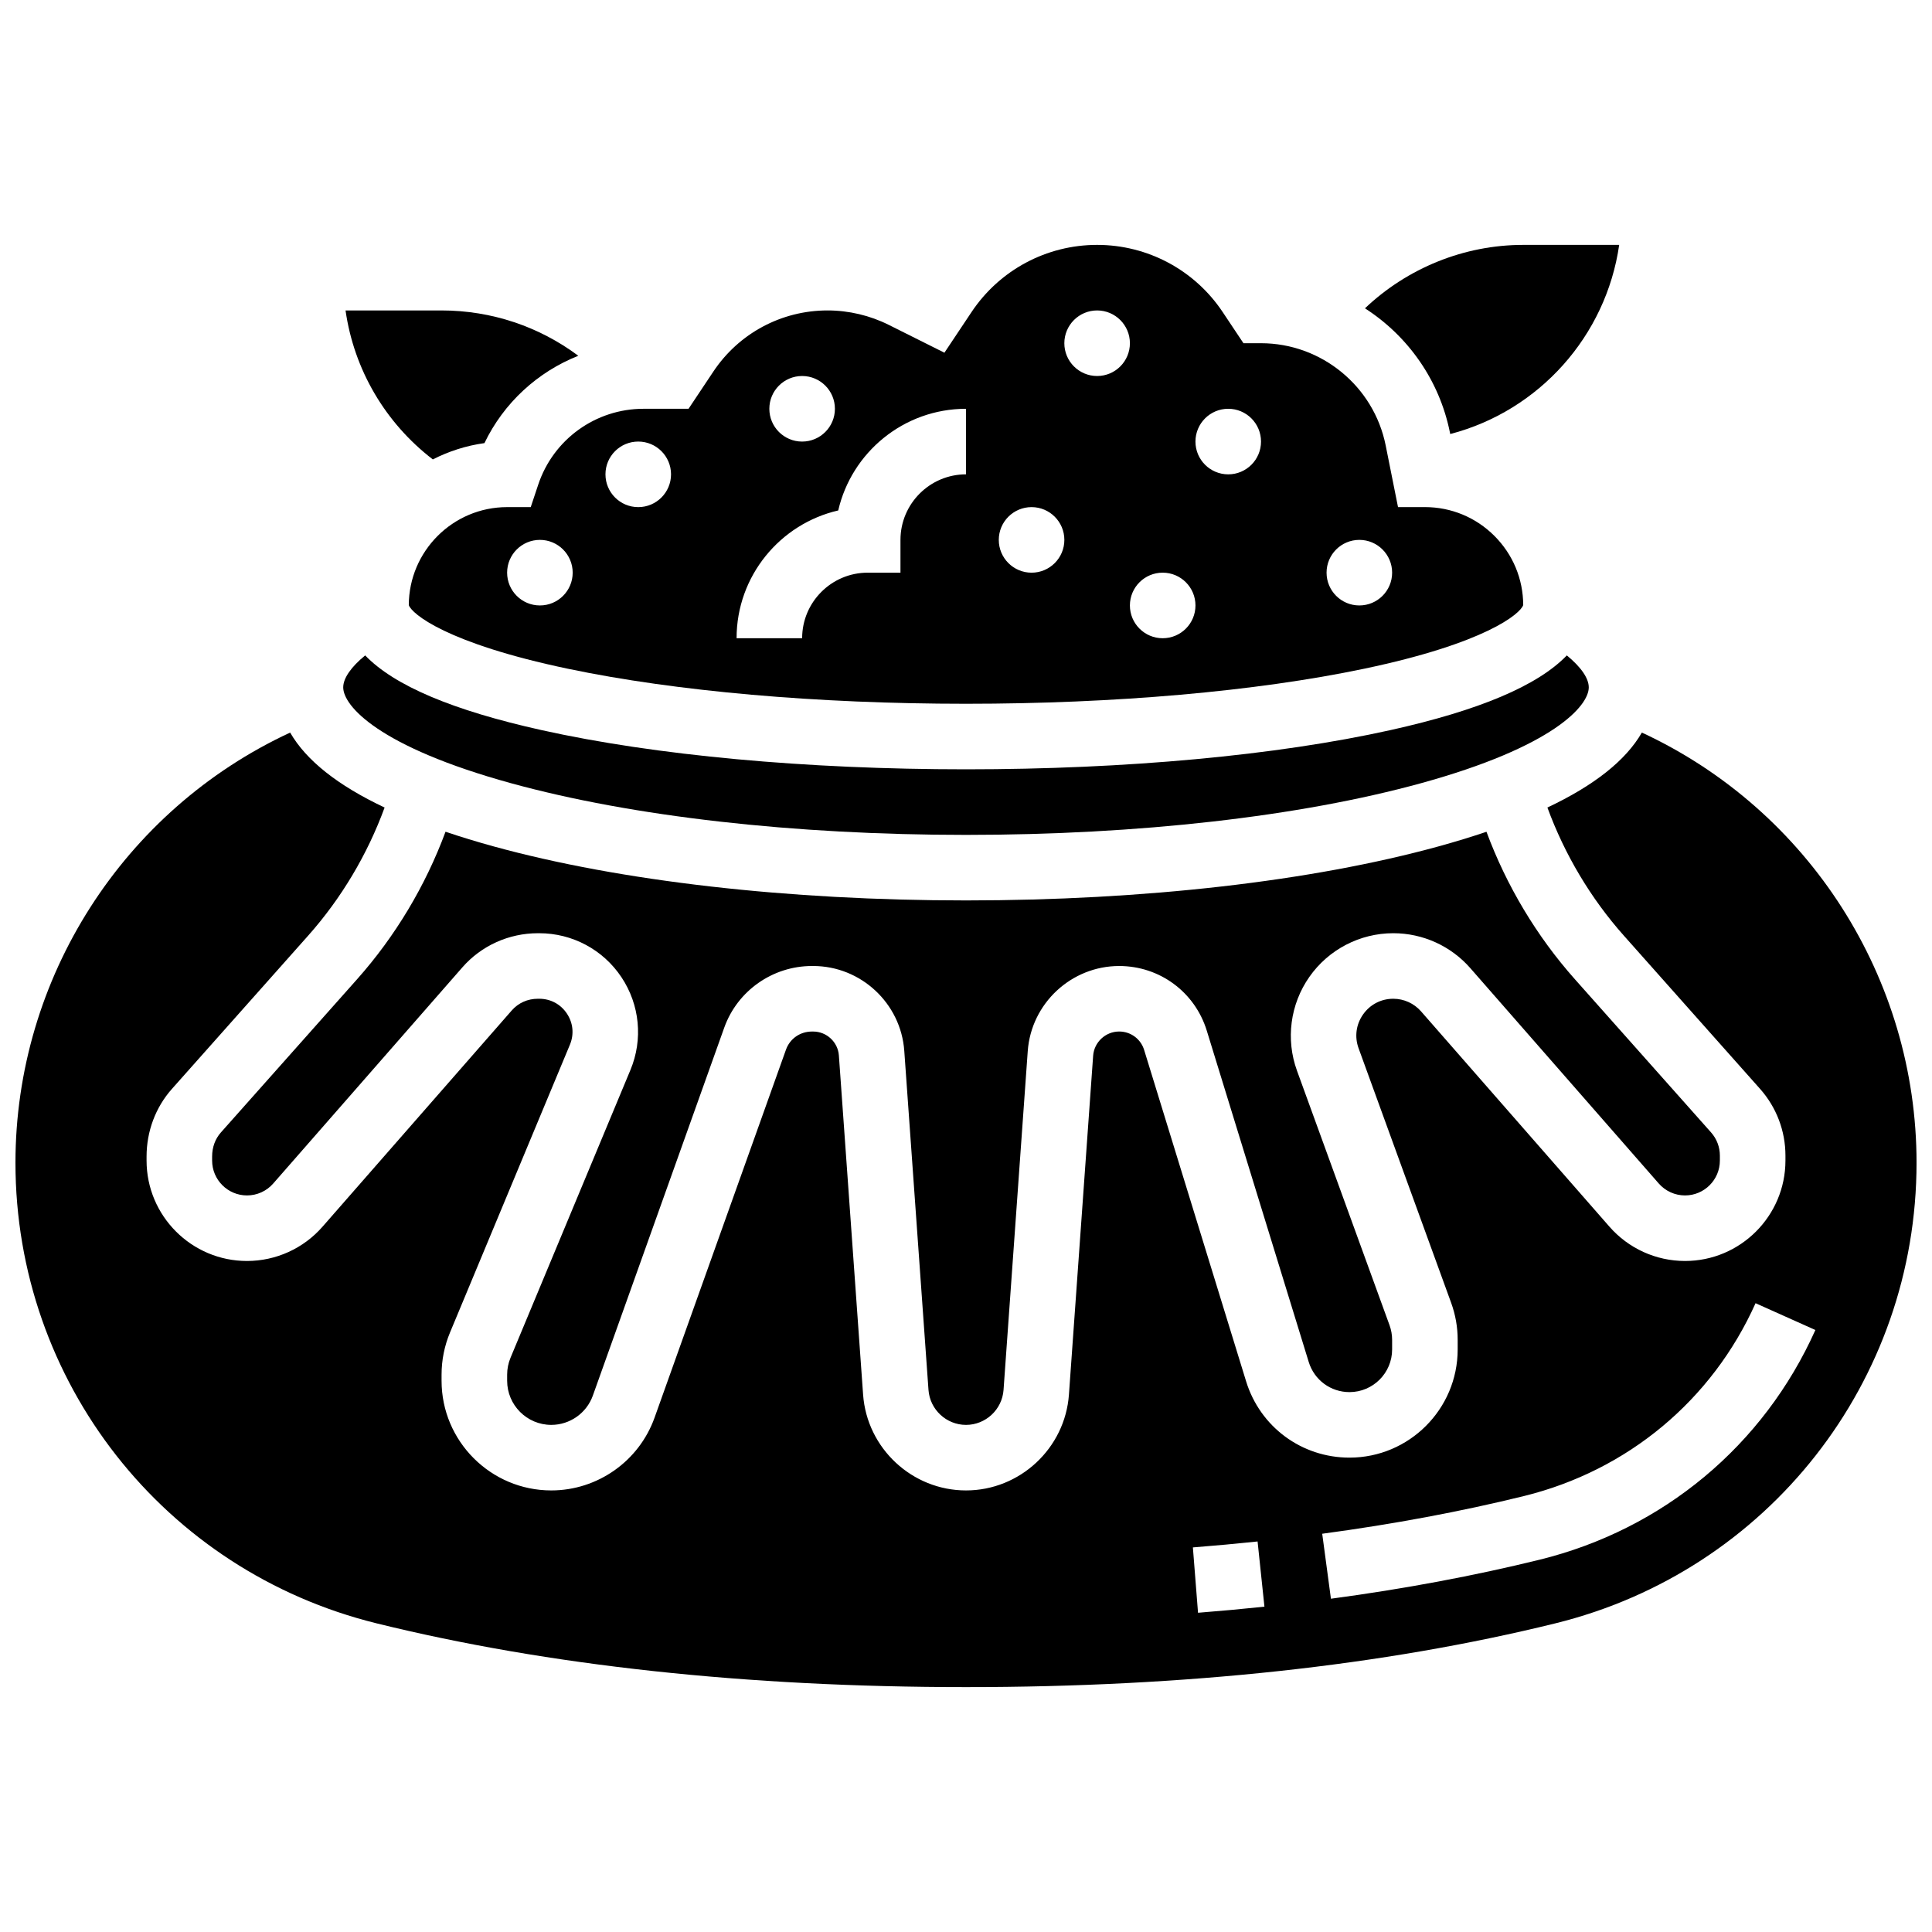
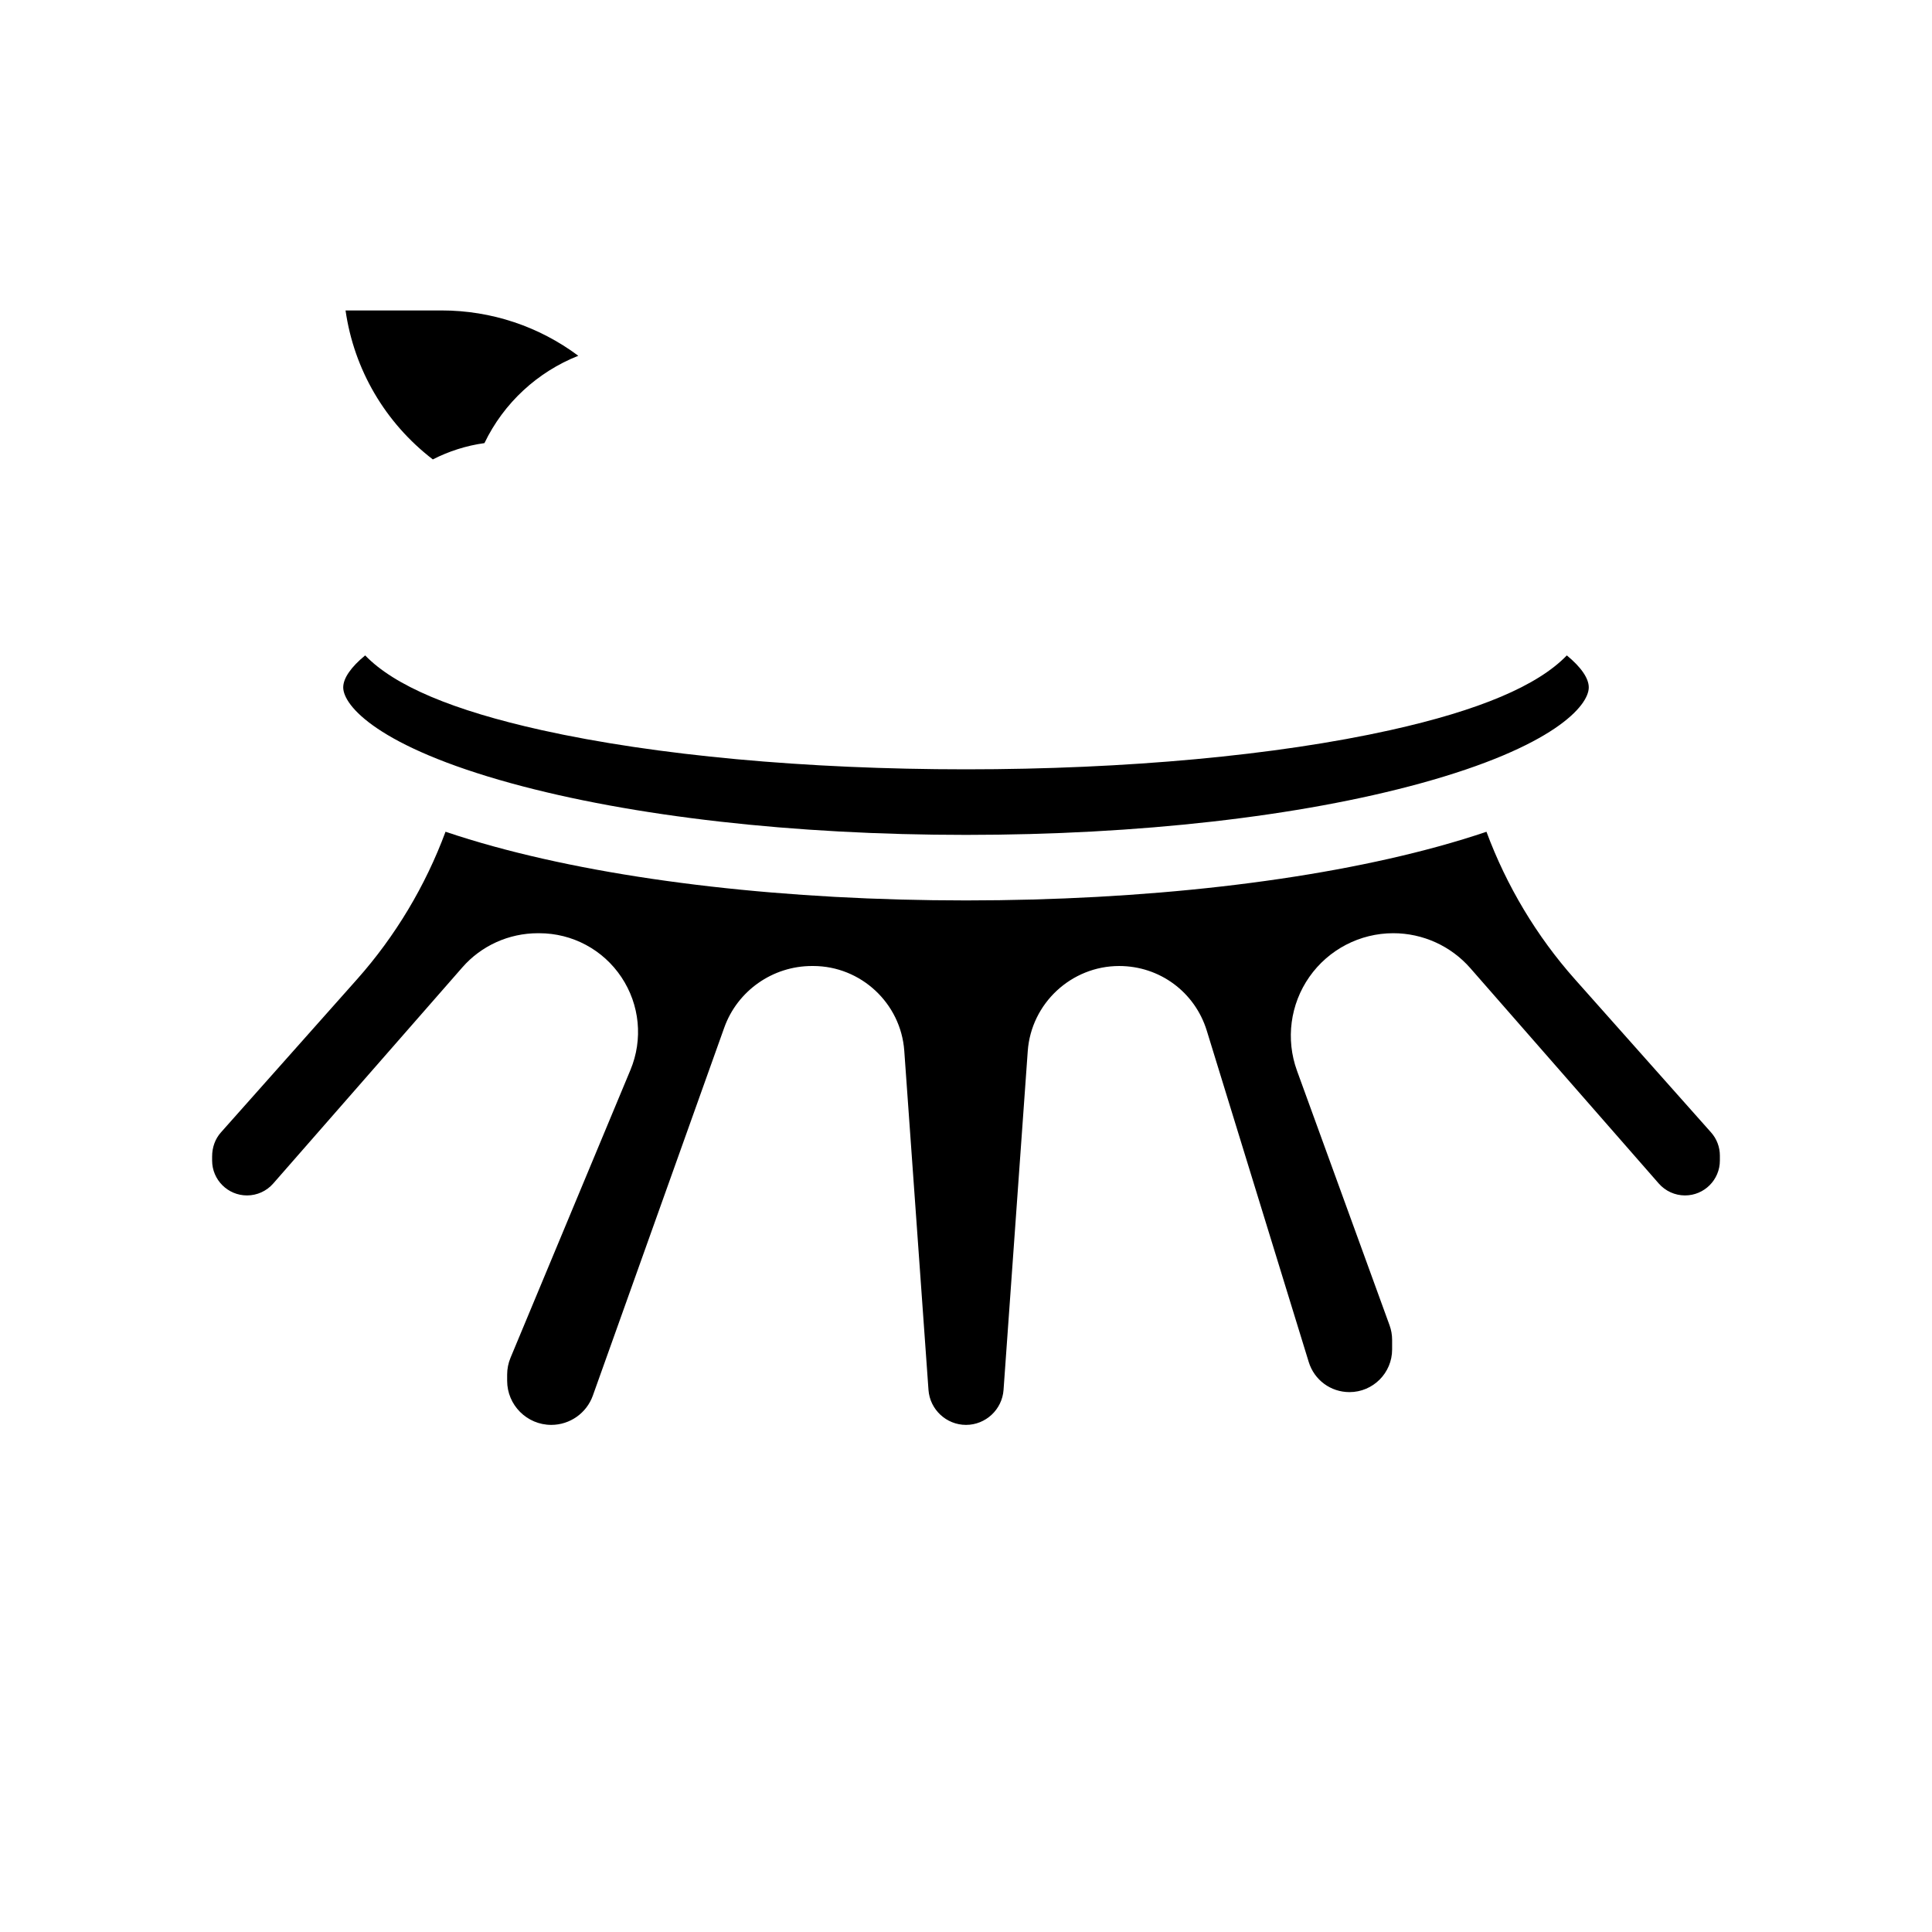
<svg xmlns="http://www.w3.org/2000/svg" width="800px" height="800px" version="1.1" viewBox="144 144 512 512">
  <defs>
    <clipPath id="a">
      <path d="m148.09 338h503.81v254h-503.81z" />
    </clipPath>
  </defs>
  <g clip-path="url(#a)">
-     <path d="m579.11 338.14c-4.25 7.371-12.613 14.004-25.031 19.863 4.555 12.438 11.465 24.059 20.25 33.941l36.109 40.621c4.336 4.879 6.723 11.156 6.723 17.68v1.316c-0.004 14.676-11.941 26.613-26.613 26.613-7.676 0-14.973-3.312-20.027-9.09l-49.93-57.062c-1.855-2.121-4.539-3.34-7.359-3.34-3.234 0-6.156 1.52-8.012 4.168-1.855 2.648-2.285 5.914-1.18 8.953l24.531 67.461c1.145 3.152 1.727 6.449 1.727 9.797v2.555c0 15.809-12.863 28.672-28.672 28.672-12.664 0-23.68-8.133-27.402-20.242l-27.016-87.797c-0.898-2.922-3.559-4.887-6.613-4.887-3.613 0-6.644 2.824-6.902 6.426l-6.414 89.785c-1.02 14.25-13.004 25.406-27.277 25.406-14.277 0-26.258-11.156-27.273-25.398l-6.418-89.875c-0.254-3.551-3.246-6.336-6.812-6.336h-0.32c-3.141 0-5.844 1.887-6.887 4.801l-34.828 97.523c-4.121 11.535-15.121 19.285-27.371 19.285-16.031 0-29.074-13.039-29.074-29.066v-1.602c0-3.859 0.754-7.617 2.234-11.18l31.777-76.27c1.148-2.758 0.859-5.769-0.801-8.258-1.66-2.492-4.332-3.922-7.324-3.922h-0.359c-2.719 0-5.18 1.102-6.934 3.106l-50.141 57.301c-5.043 5.773-12.344 9.086-20.02 9.086-14.672 0-26.609-11.938-26.609-26.613v-1.066c0-6.688 2.387-13.055 6.723-17.93l36.109-40.621c8.785-9.883 15.695-21.504 20.25-33.941-12.418-5.856-20.781-12.488-25.031-19.863-44.266 20.543-72.797 65.117-72.797 114 0 57.988 39.367 108.18 95.73 122.07 45.5 11.207 98.047 16.891 156.18 16.891s110.68-5.684 156.17-16.895c56.367-13.883 95.73-64.078 95.73-122.07 0-48.879-28.527-93.453-72.793-114zm-117.62 233.26-1.363-17.32c5.758-0.453 11.527-0.98 17.145-1.574l1.816 17.277c-5.769 0.605-11.688 1.152-17.598 1.617zm90.531-14.066c-17.297 4.262-35.906 7.742-55.312 10.344l-2.309-17.219c18.789-2.519 36.777-5.883 53.469-9.992 27.484-6.769 49.852-25.398 61.371-51.105l15.855 7.102c-13.723 30.629-40.355 52.812-73.074 60.871z" />
-   </g>
+     </g>
  <path d="m258.7 265.75c4.211-2.152 8.816-3.644 13.68-4.32 5.144-10.695 14.102-18.871 24.875-23.148-10.363-7.734-22.98-12.012-36.242-12.012h-25.441c2.238 15.652 10.484 29.762 23.129 39.48z" />
  <path d="m513.23 391.31c7.832 0 15.281 3.379 20.434 9.273l49.93 57.062c1.754 2.004 4.289 3.156 6.953 3.156 5.094 0 9.238-4.144 9.238-9.238v-1.316c0-2.266-0.828-4.445-2.332-6.137l-36.109-40.621c-10.121-11.387-18.109-24.754-23.414-39.062-3.996 1.352-8.254 2.652-12.785 3.898-33.535 9.219-77.98 14.297-125.14 14.297s-91.605-5.078-125.15-14.305c-4.531-1.246-8.789-2.547-12.785-3.898-5.305 14.309-13.289 27.672-23.414 39.062l-36.109 40.621c-1.523 1.719-2.332 3.93-2.332 6.391v1.066c0 5.094 4.144 9.242 9.238 9.242 2.664 0 5.199-1.148 6.949-3.152l50.141-57.301c5.023-5.742 12.32-9.035 20.008-9.035h0.359c8.773 0 16.914 4.356 21.781 11.656 4.863 7.297 5.754 16.484 2.383 24.578l-31.777 76.266c-0.598 1.434-0.898 2.945-0.898 4.5v1.602c0 6.449 5.246 11.695 11.695 11.695 4.93 0 9.355-3.117 11.012-7.754l34.828-97.523c3.488-9.77 12.832-16.332 23.246-16.332h0.32c12.637 0 23.238 9.871 24.141 22.473l6.418 89.875c0.371 5.195 4.738 9.262 9.945 9.262s9.574-4.07 9.945-9.262l6.414-89.785c0.902-12.652 11.547-22.562 24.23-22.562 10.73 0 20.062 6.891 23.219 17.148l27.016 87.797c1.469 4.769 5.809 7.977 10.801 7.977 6.231 0 11.297-5.07 11.297-11.297v-2.555c0-1.32-0.23-2.621-0.68-3.863l-24.531-67.461c-3.023-8.316-1.801-17.609 3.277-24.855 5.078-7.254 13.391-11.582 22.238-11.582z" />
  <path d="m279.46 351.57c32.082 8.824 74.891 13.684 120.54 13.684 45.648 0 88.457-4.859 120.54-13.684 35.129-9.66 44.5-20.516 44.5-25.406 0-2.441-2.094-5.418-5.816-8.473-7.731 8.027-23.223 14.57-46.781 19.805-30.129 6.695-70.062 10.383-112.44 10.383s-82.312-3.688-112.45-10.383c-23.559-5.234-39.047-11.777-46.781-19.805-3.723 3.055-5.816 6.031-5.816 8.473 0 4.891 9.371 15.746 44.5 25.406z" />
-   <path d="m528.25 258.64 0.078 0.383c23.586-6.148 41.301-26.008 44.773-50.125h-25.438c-15.66 0-30.711 6.148-41.934 16.809 11.344 7.297 19.73 18.992 22.52 32.934z" />
-   <path d="m286.63 272.45-1.98 5.941h-6.258c-14.336 0-26.008 11.637-26.059 25.961 0.754 2.297 9.965 10.125 42.207 16.883 28.547 5.981 66 9.273 105.46 9.273 39.457 0 76.91-3.293 105.46-9.277 32.242-6.754 41.453-14.582 42.207-16.883-0.023-6.922-2.734-13.43-7.633-18.328-4.922-4.922-11.465-7.633-18.426-7.633h-7.121l-3.269-16.344c-3.141-15.691-17.035-27.086-33.043-27.086h-4.648l-5.496-8.246c-7.438-11.152-19.883-17.812-33.289-17.812s-25.852 6.66-33.289 17.816l-7.172 10.758-14.719-7.359c-5.019-2.516-10.641-3.844-16.258-3.844-12.188 0-23.496 6.055-30.258 16.195l-6.578 9.867h-11.926c-12.684 0-23.902 8.086-27.914 20.117zm217.61 14.625c4.797 0 8.688 3.891 8.688 8.688s-3.891 8.688-8.688 8.688-8.688-3.891-8.688-8.688 3.891-8.688 8.688-8.688zm-34.746-34.742c4.797 0 8.688 3.891 8.688 8.688s-3.891 8.688-8.688 8.688-8.688-3.891-8.688-8.688c0.004-4.801 3.891-8.688 8.688-8.688zm-17.371 43.43c4.797 0 8.688 3.891 8.688 8.688s-3.891 8.688-8.688 8.688c-4.797 0-8.688-3.891-8.688-8.688s3.891-8.688 8.688-8.688zm-17.375-69.492c4.797 0 8.688 3.891 8.688 8.688s-3.891 8.688-8.688 8.688c-4.797 0-8.688-3.891-8.688-8.688 0.004-4.797 3.891-8.688 8.688-8.688zm-17.371 52.121c4.797 0 8.688 3.891 8.688 8.688s-3.891 8.688-8.688 8.688-8.688-3.891-8.688-8.688c0-4.801 3.891-8.688 8.688-8.688zm-60.805-34.746c4.797 0 8.688 3.891 8.688 8.688s-3.891 8.688-8.688 8.688-8.688-3.891-8.688-8.688c0-4.801 3.891-8.688 8.688-8.688zm9.57 35.629c3.551-15.414 17.387-26.941 33.863-26.941v17.371c-9.578 0-17.371 7.793-17.371 17.371v8.688h-8.688c-9.578 0-17.371 7.793-17.371 17.371h-17.371c-0.004-16.473 11.523-30.309 26.938-33.859zm-53-18.258c4.797 0 8.688 3.891 8.688 8.688s-3.891 8.688-8.688 8.688-8.688-3.891-8.688-8.688 3.887-8.688 8.688-8.688zm-26.062 43.434c-4.797 0-8.688-3.891-8.688-8.688s3.891-8.688 8.688-8.688 8.688 3.891 8.688 8.688-3.891 8.688-8.688 8.688z" />
</svg>